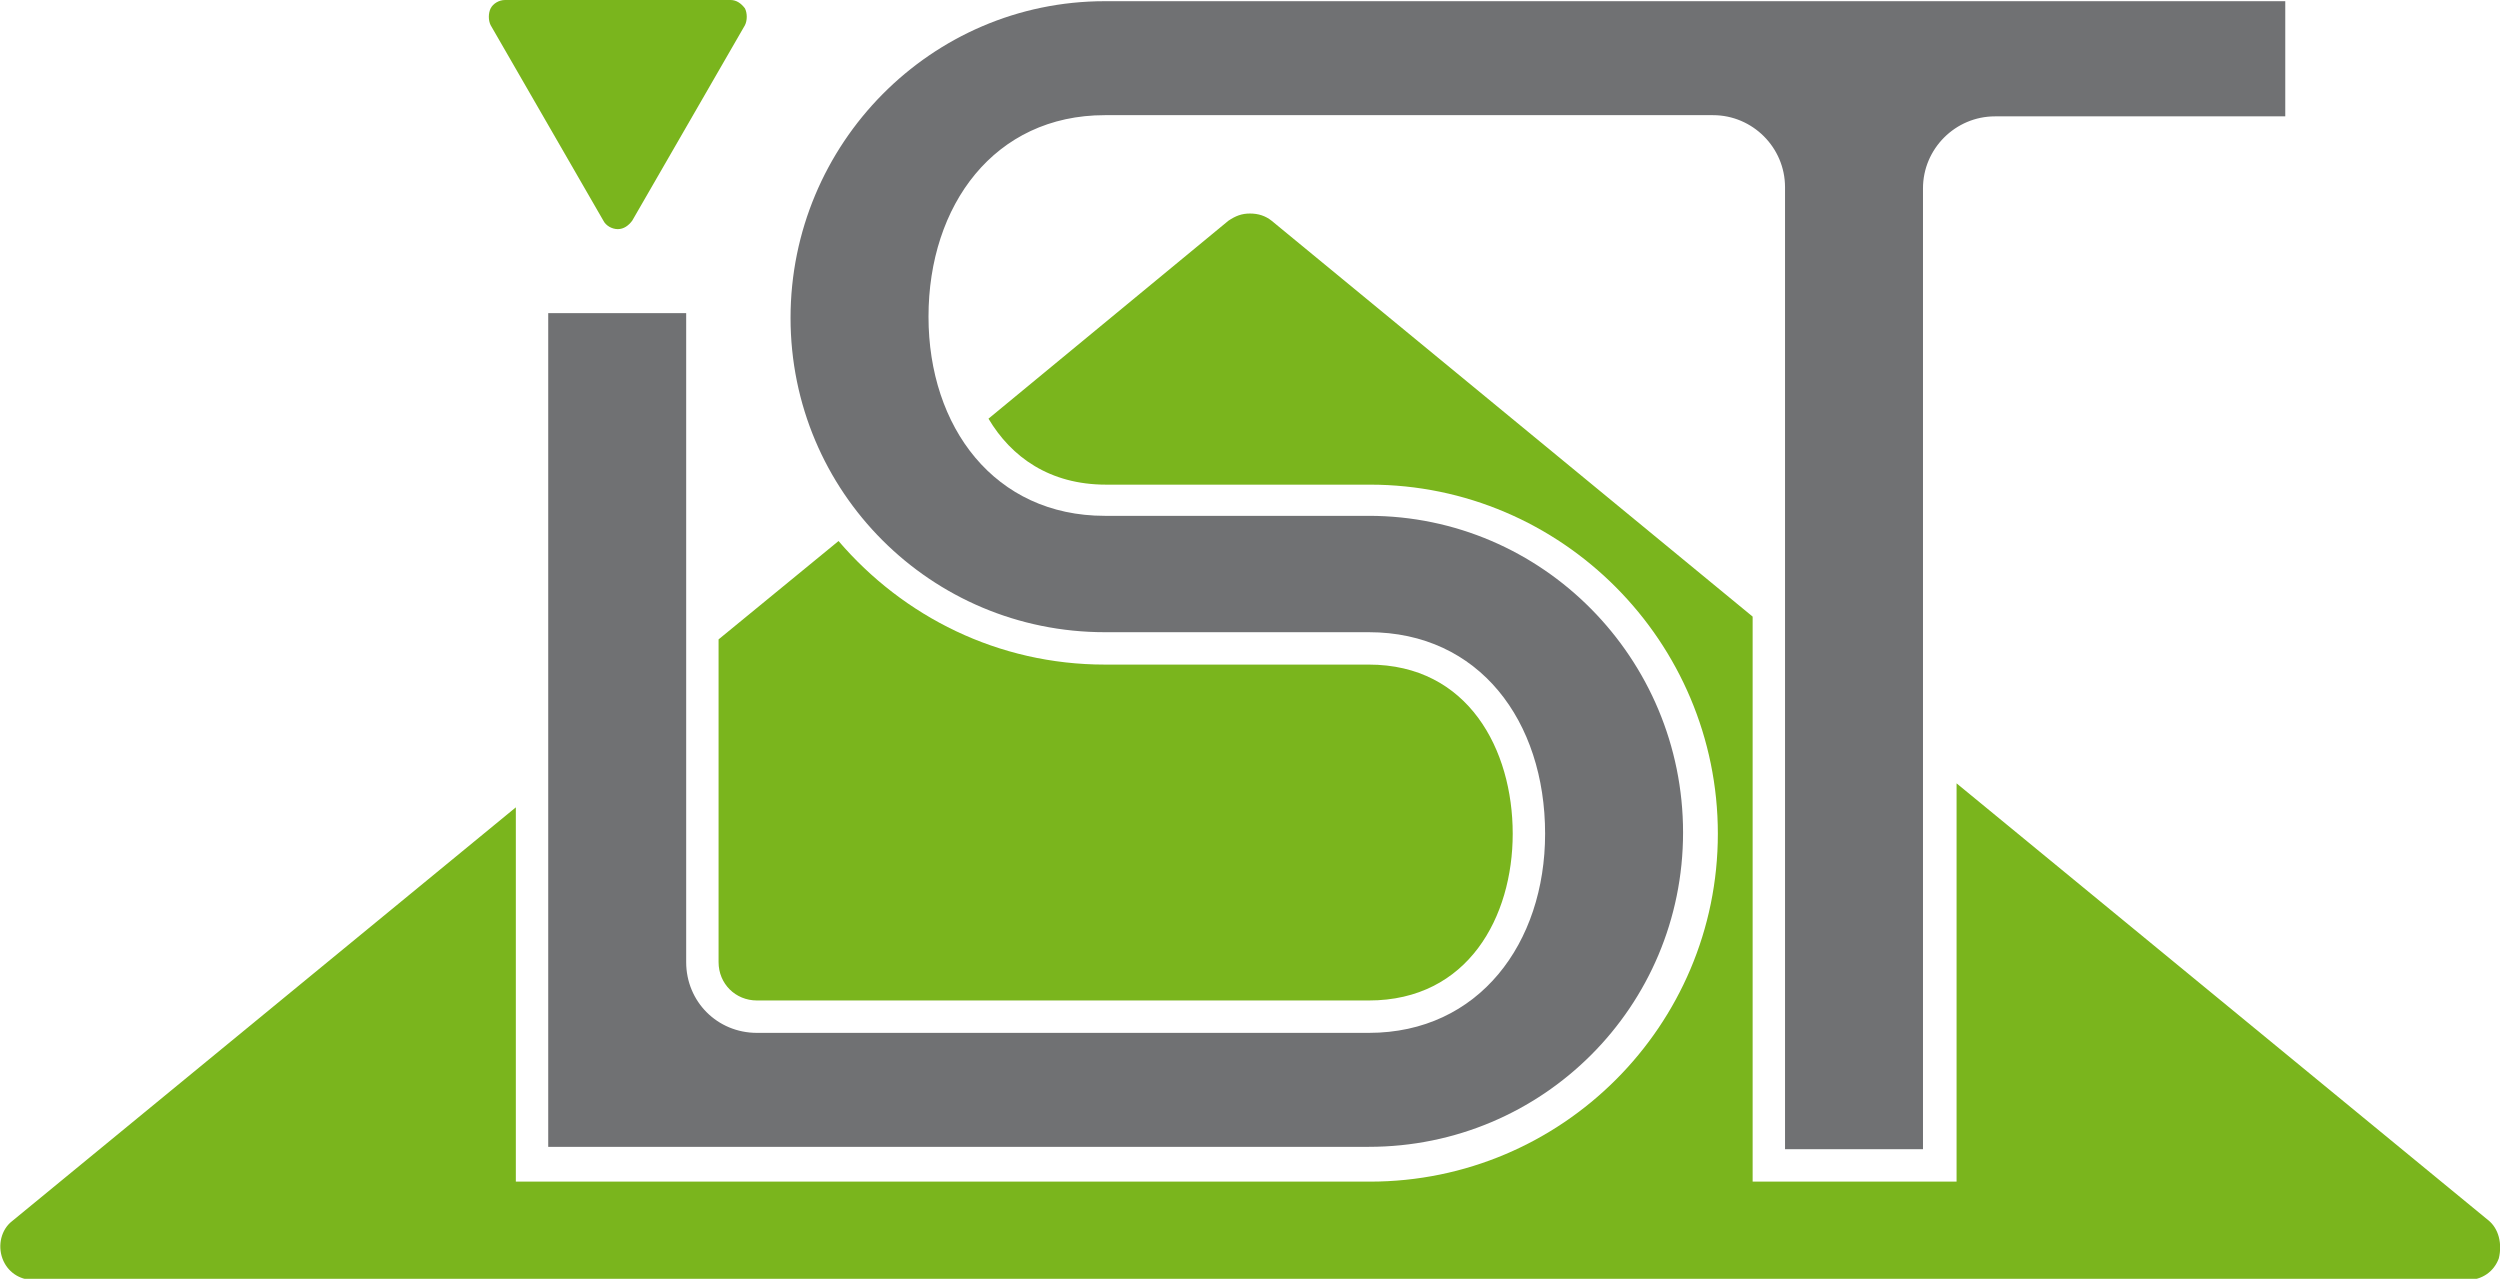
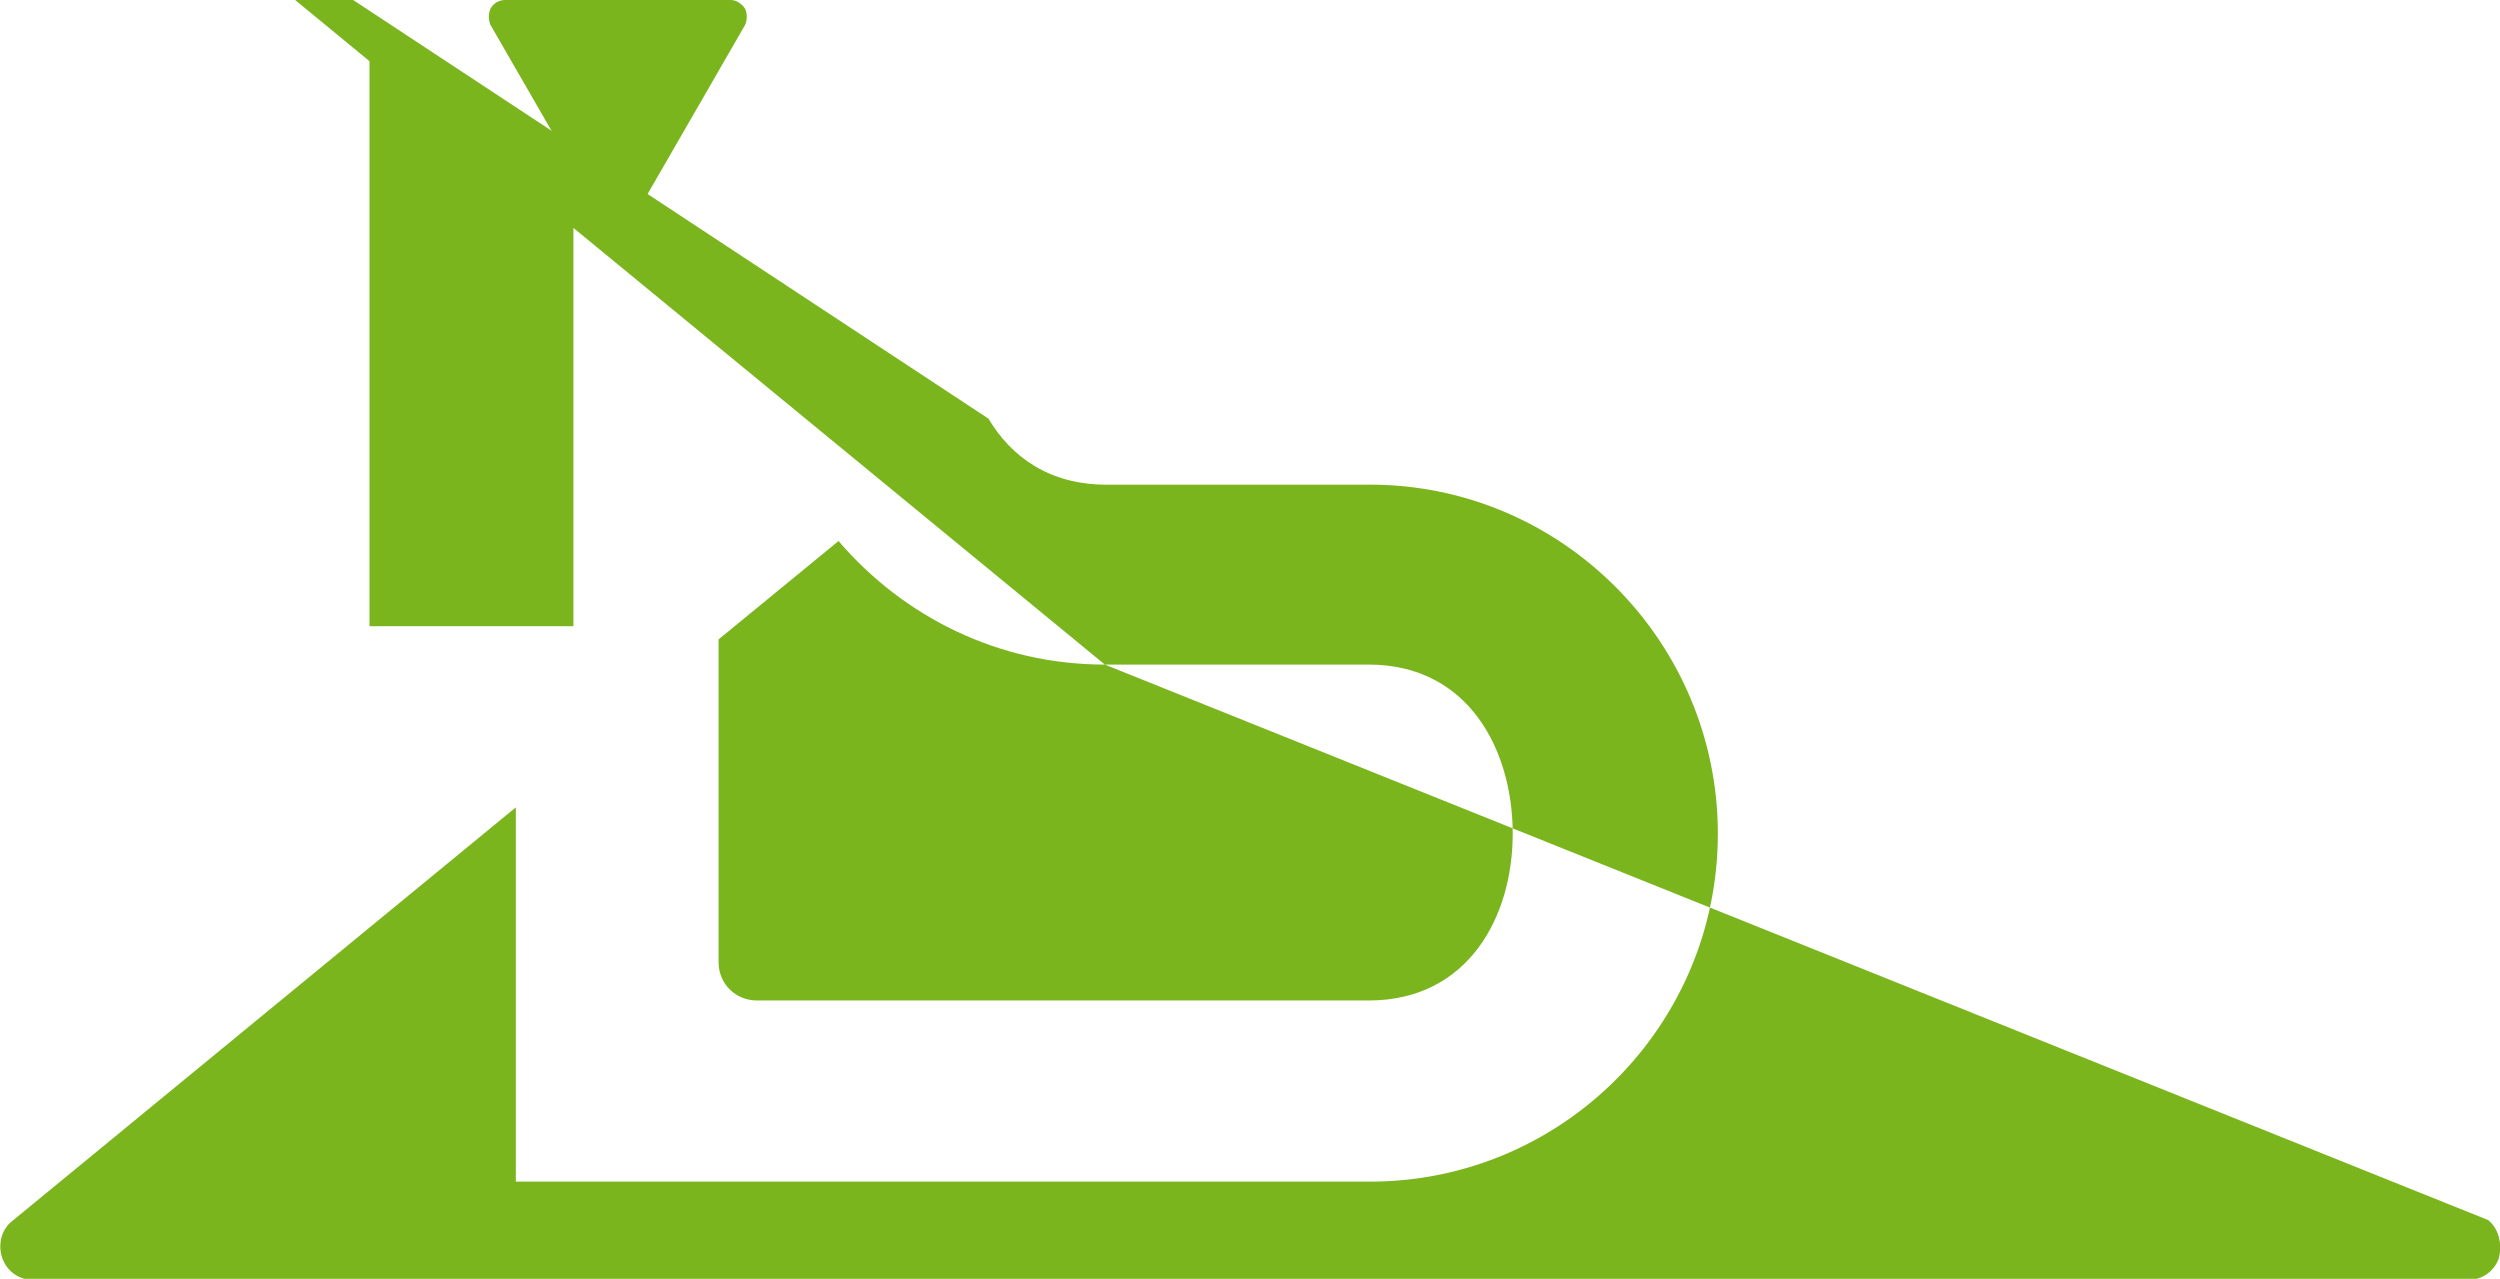
<svg xmlns="http://www.w3.org/2000/svg" version="1.1" id="Ebene_1" x="0px" y="0px" viewBox="-73 343.4 208.4 106.6" style="enable-background:new -73 343.4 208.4 106.6;" xml:space="preserve">
  <style type="text/css">
	.st0{fill:#707173;}
	.st1{fill:#7AB51D;}
</style>
  <g id="Hochschule_mit_Zusatz">
    <g>
-       <path id="Logo_Schriftzug_Grau_2_" class="st0" d="M-15.8,423.6c0,3.3,2.6,5.9,5.9,5.9h51c9.2,0,14.7-7.5,14.7-16.6    c0-9.4-5.5-16.8-14.7-16.8h-22c-14.5,0-26.2-11.7-26.2-26.2c0-14.5,11.7-26.4,26.2-26.4h98.4v9.6H93.3c-3.3,0-6,2.7-6,6v80.1H75.8    V359c0-3.3-2.7-6-6-6H19.1c-9.2,0-14.7,7.5-14.7,16.8c0,9.2,5.5,16.6,14.7,16.6h22c14.5,0,26.2,11.9,26.2,26.4    c0,14.5-11.7,26.2-26.2,26.2h-68.4v-69.5h11.5V423.6" />
      <g>
        <path class="st1" d="M-21.5,362.5L-21.5,362.5c-0.5,0-1-0.3-1.2-0.7l-9.4-16.3c-0.2-0.4-0.2-1,0-1.4c0.2-0.4,0.7-0.7,1.2-0.7     h18.8c0.5,0,0.9,0.3,1.2,0.7c0.2,0.4,0.2,1,0,1.4l-9.4,16.3C-20.6,362.2-21,362.5-21.5,362.5z" />
      </g>
-       <path class="st1" d="M19.1,398.8c-8.9,0-16.8-4-22.2-10.3l-10,8.2v26.9c0,1.8,1.4,3.2,3.2,3.2h51c8.3,0,12-7,12-13.9    c0-7-3.7-14.1-12-14.1H19.1z M134.4,445.1l-44.3-36.4v33.2h-17v-47.1l-40.1-33c-0.5-0.4-1.1-0.6-1.8-0.6s-1.2,0.2-1.8,0.6    L9.4,378.3c1.9,3.2,5.1,5.5,9.8,5.5h22c16,0,29,13.1,29,29.1c0,16-13,29-29,29H-30v-31.2l-42,34.5c-0.9,0.7-1.2,2-0.8,3.1    c0.4,1.1,1.4,1.8,2.6,1.8h202.9c1.2,0,2.2-0.7,2.6-1.8C135.6,447.1,135.3,445.8,134.4,445.1" />
+       <path class="st1" d="M19.1,398.8c-8.9,0-16.8-4-22.2-10.3l-10,8.2v26.9c0,1.8,1.4,3.2,3.2,3.2h51c8.3,0,12-7,12-13.9    c0-7-3.7-14.1-12-14.1H19.1z l-44.3-36.4v33.2h-17v-47.1l-40.1-33c-0.5-0.4-1.1-0.6-1.8-0.6s-1.2,0.2-1.8,0.6    L9.4,378.3c1.9,3.2,5.1,5.5,9.8,5.5h22c16,0,29,13.1,29,29.1c0,16-13,29-29,29H-30v-31.2l-42,34.5c-0.9,0.7-1.2,2-0.8,3.1    c0.4,1.1,1.4,1.8,2.6,1.8h202.9c1.2,0,2.2-0.7,2.6-1.8C135.6,447.1,135.3,445.8,134.4,445.1" />
    </g>
  </g>
</svg>